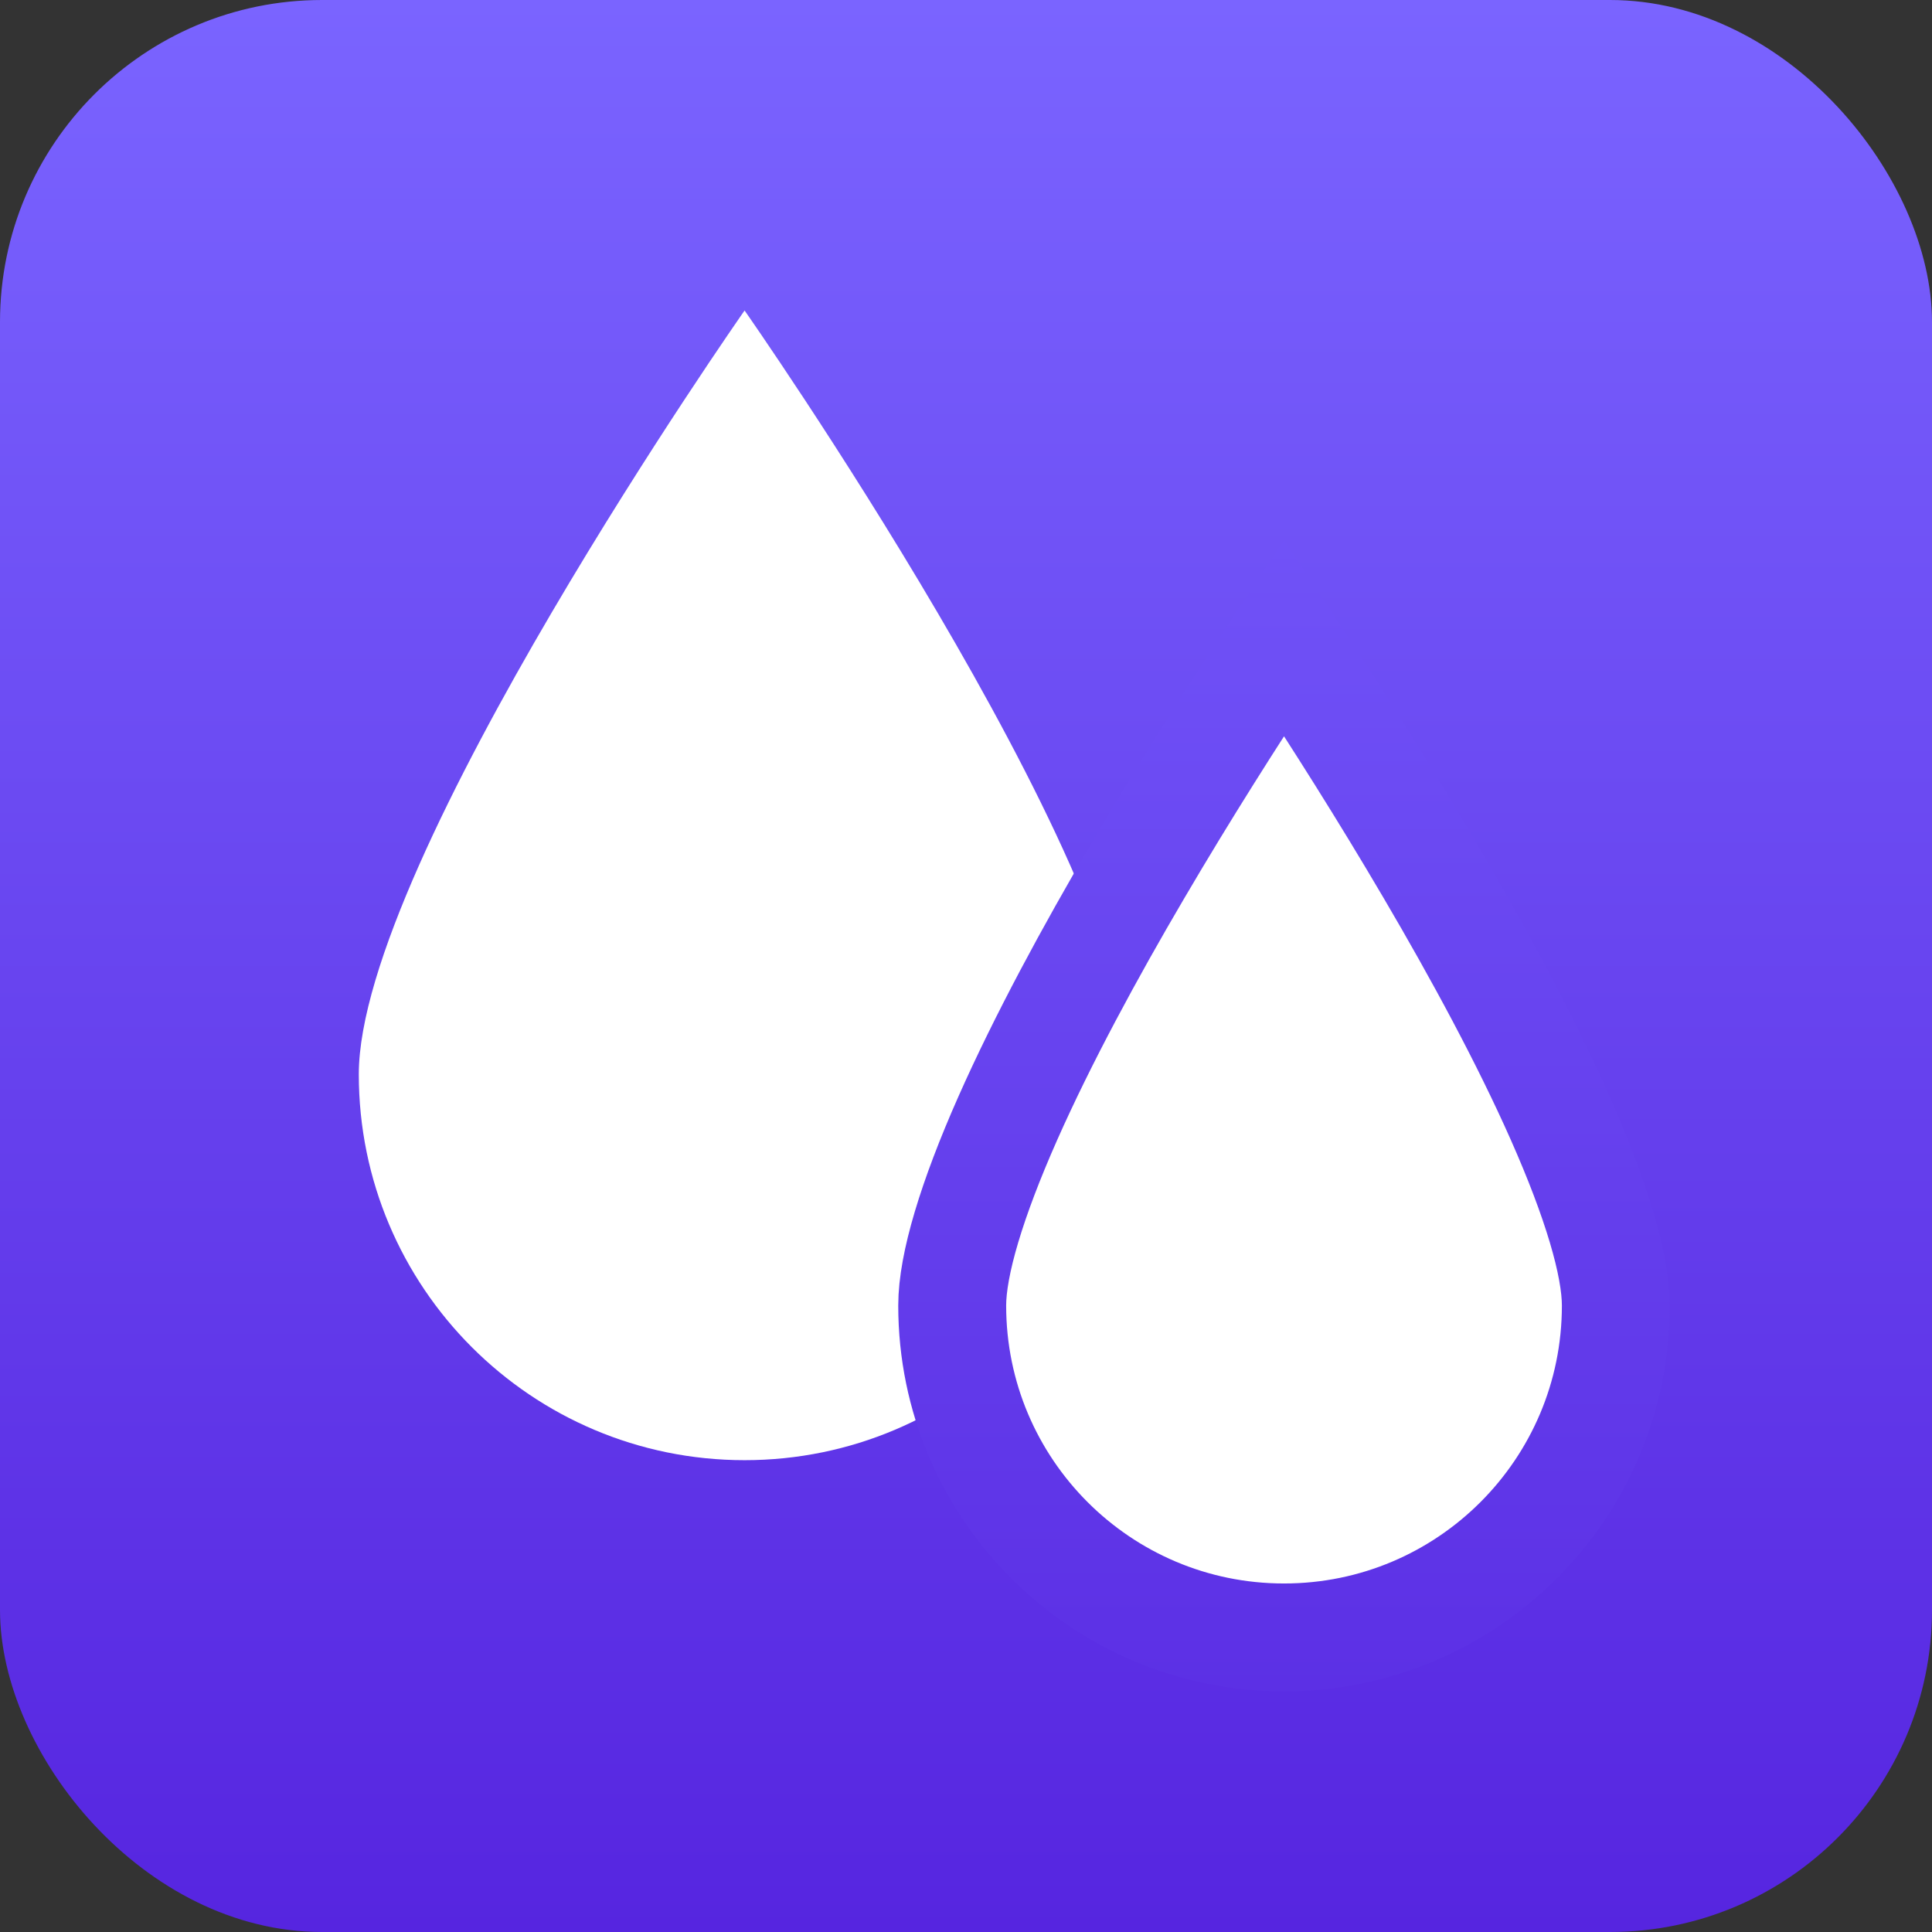
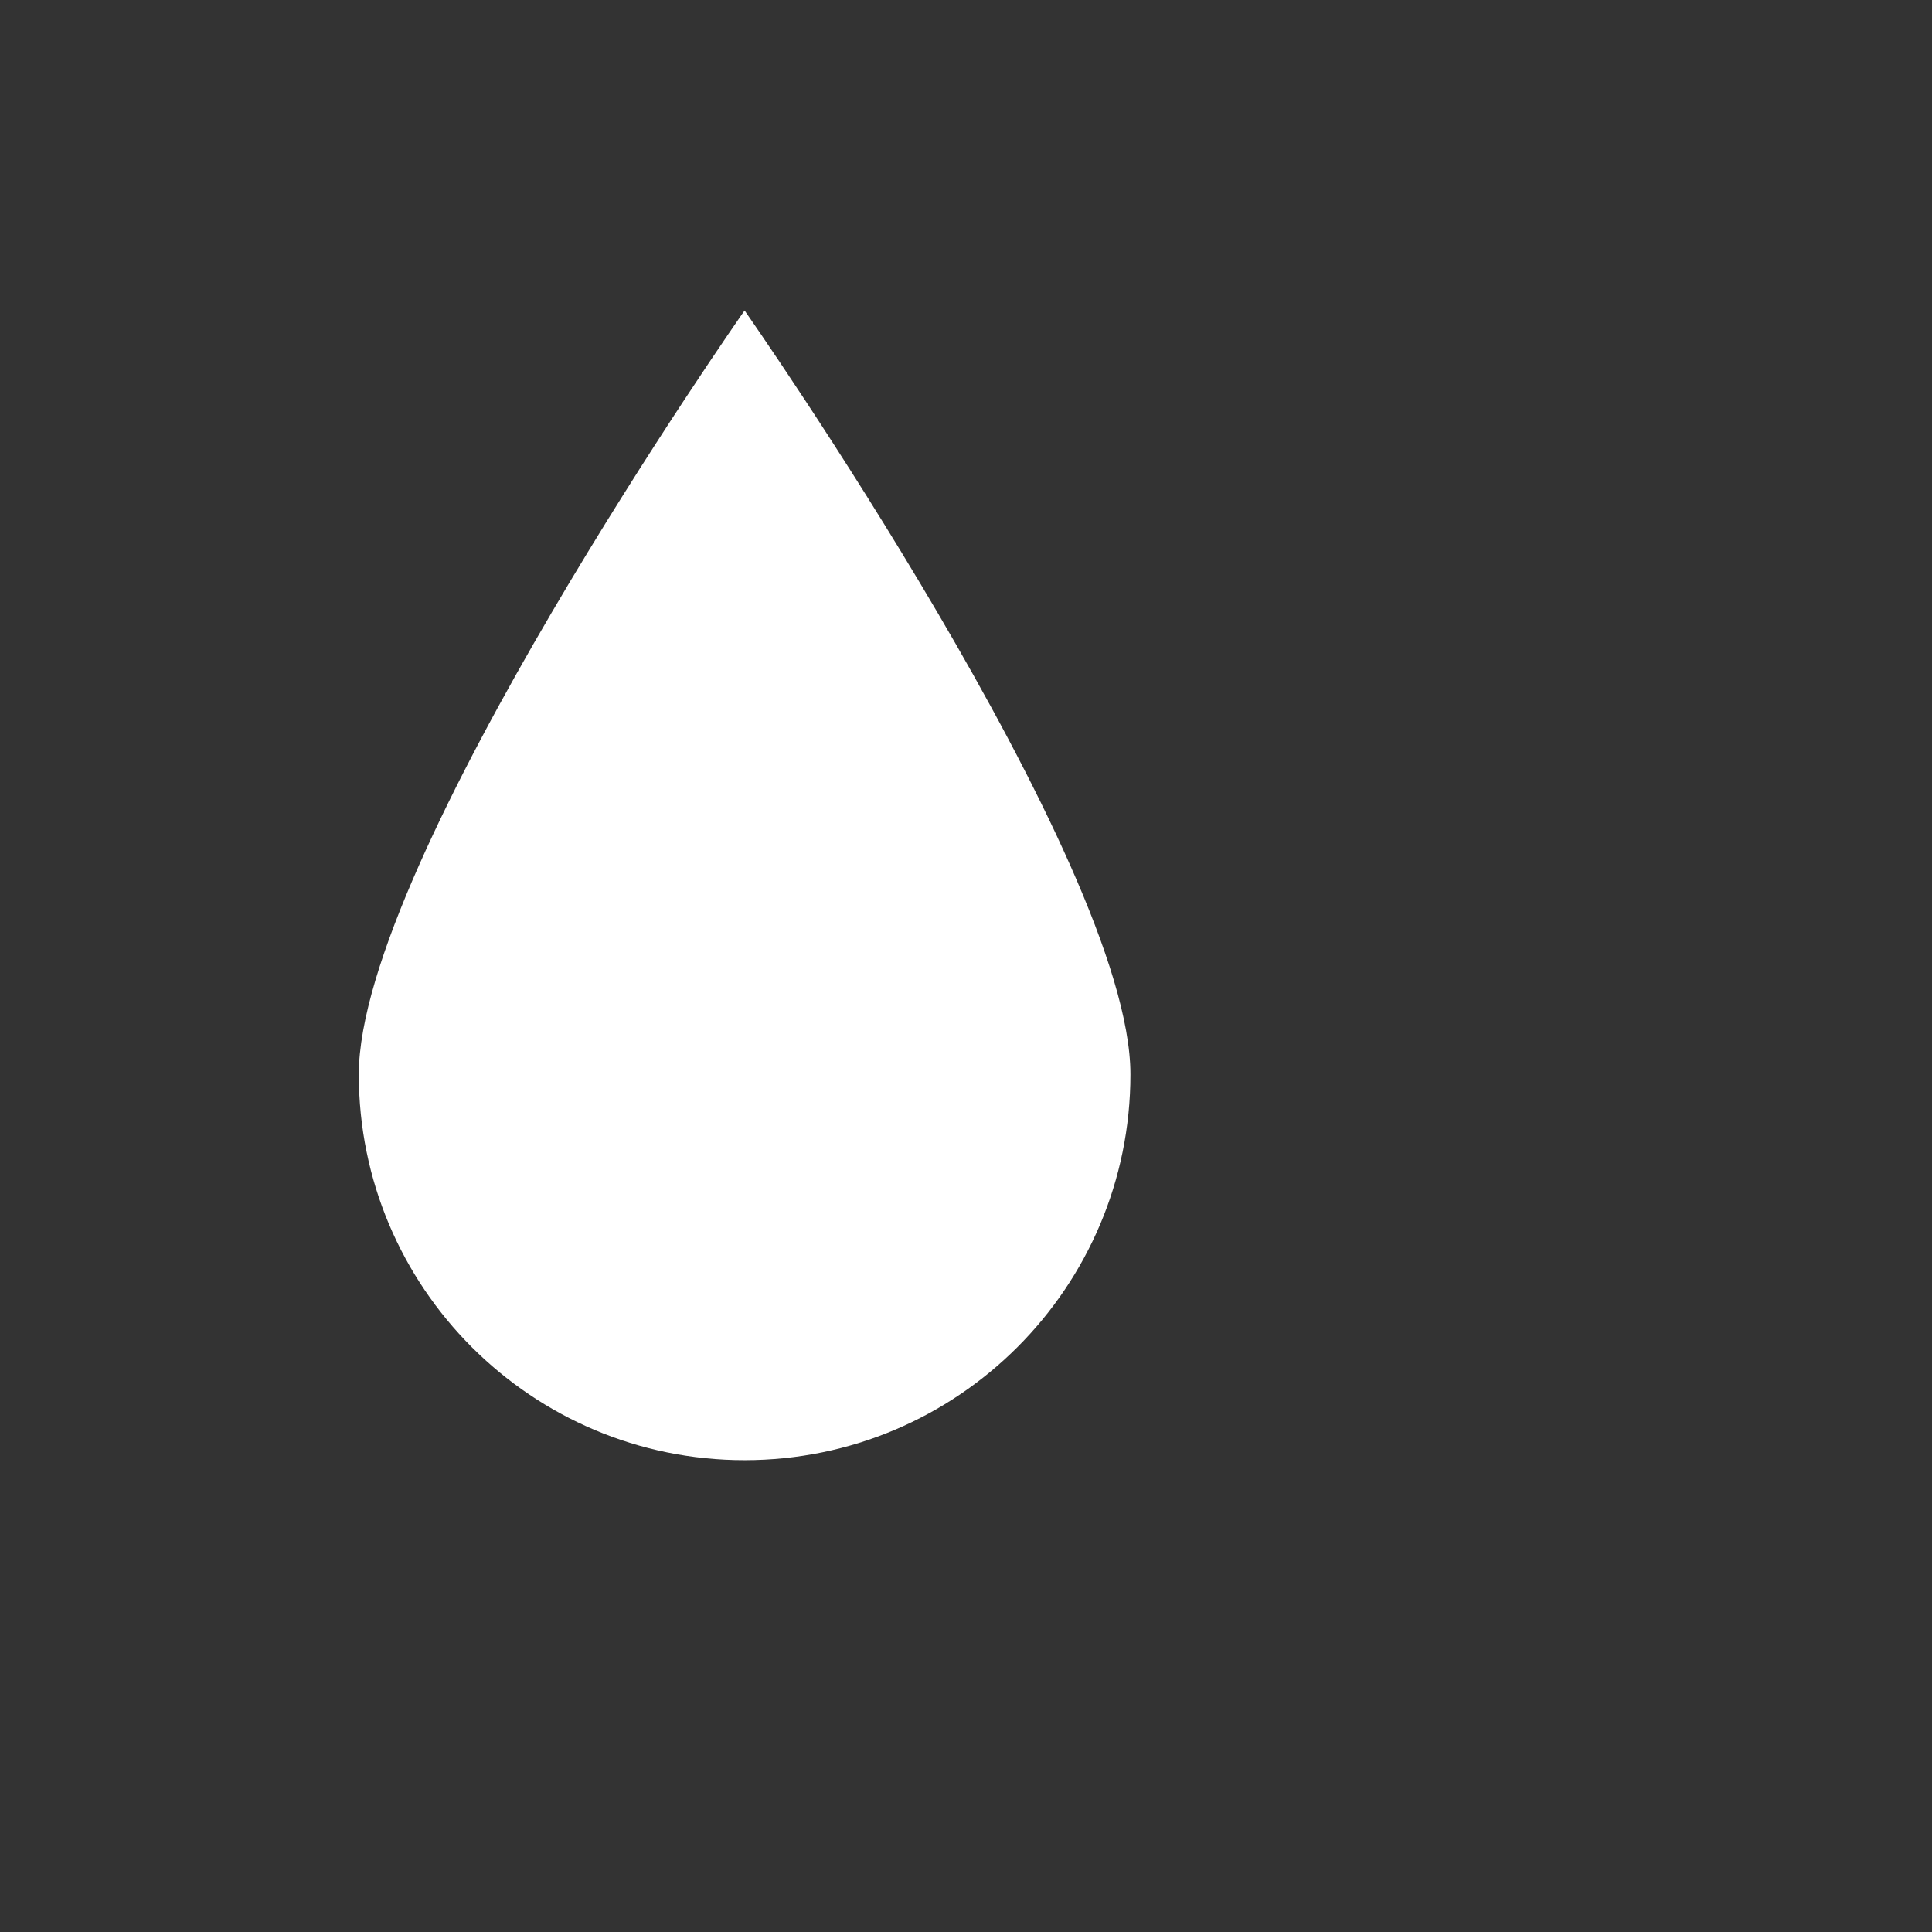
<svg xmlns="http://www.w3.org/2000/svg" width="28" height="28" viewBox="0 0 28 28" fill="none">
  <rect x="0" y="0" width="28" height="28" fill="#333333" stroke="none" />
-   <rect width="28" height="28" rx="4.667" fill="url(#paint0_linear_2624_6018)" />
  <path d="M16.383 15.57C16.383 18.658 13.879 21.162 10.791 21.162C7.703 21.162 5.2 18.658 5.2 15.57C5.2 12.483 10.791 4.5 10.791 4.5C10.791 4.5 16.383 12.483 16.383 15.57Z" fill="white" />
-   <path d="M23.418 18.921C23.418 21.577 21.265 23.731 18.609 23.731C15.953 23.731 13.8 21.577 13.8 18.921C13.8 18.328 14.085 17.382 14.606 16.206C15.114 15.061 15.796 13.802 16.488 12.624C17.178 11.448 17.869 10.365 18.389 9.576C18.466 9.458 18.54 9.347 18.609 9.243C18.678 9.347 18.752 9.458 18.83 9.576C19.349 10.365 20.04 11.448 20.73 12.624C21.422 13.802 22.105 15.061 22.612 16.206C23.133 17.382 23.418 18.328 23.418 18.921Z" fill="white" stroke="url(#paint1_linear_2624_6018)" stroke-width="1.564" />
  <defs>
    <linearGradient id="paint0_linear_2624_6018" x1="14" y1="0" x2="14" y2="28" gradientUnits="userSpaceOnUse">
      <stop stop-color="#7A64FF" />
      <stop offset="1" stop-color="#5625E0" />
    </linearGradient>
    <linearGradient id="paint1_linear_2624_6018" x1="18.609" y1="7.851" x2="18.609" y2="24.512" gradientUnits="userSpaceOnUse">
      <stop stop-color="#7052F7" />
      <stop offset="1" stop-color="#5C30E5" />
    </linearGradient>
  </defs>
</svg>